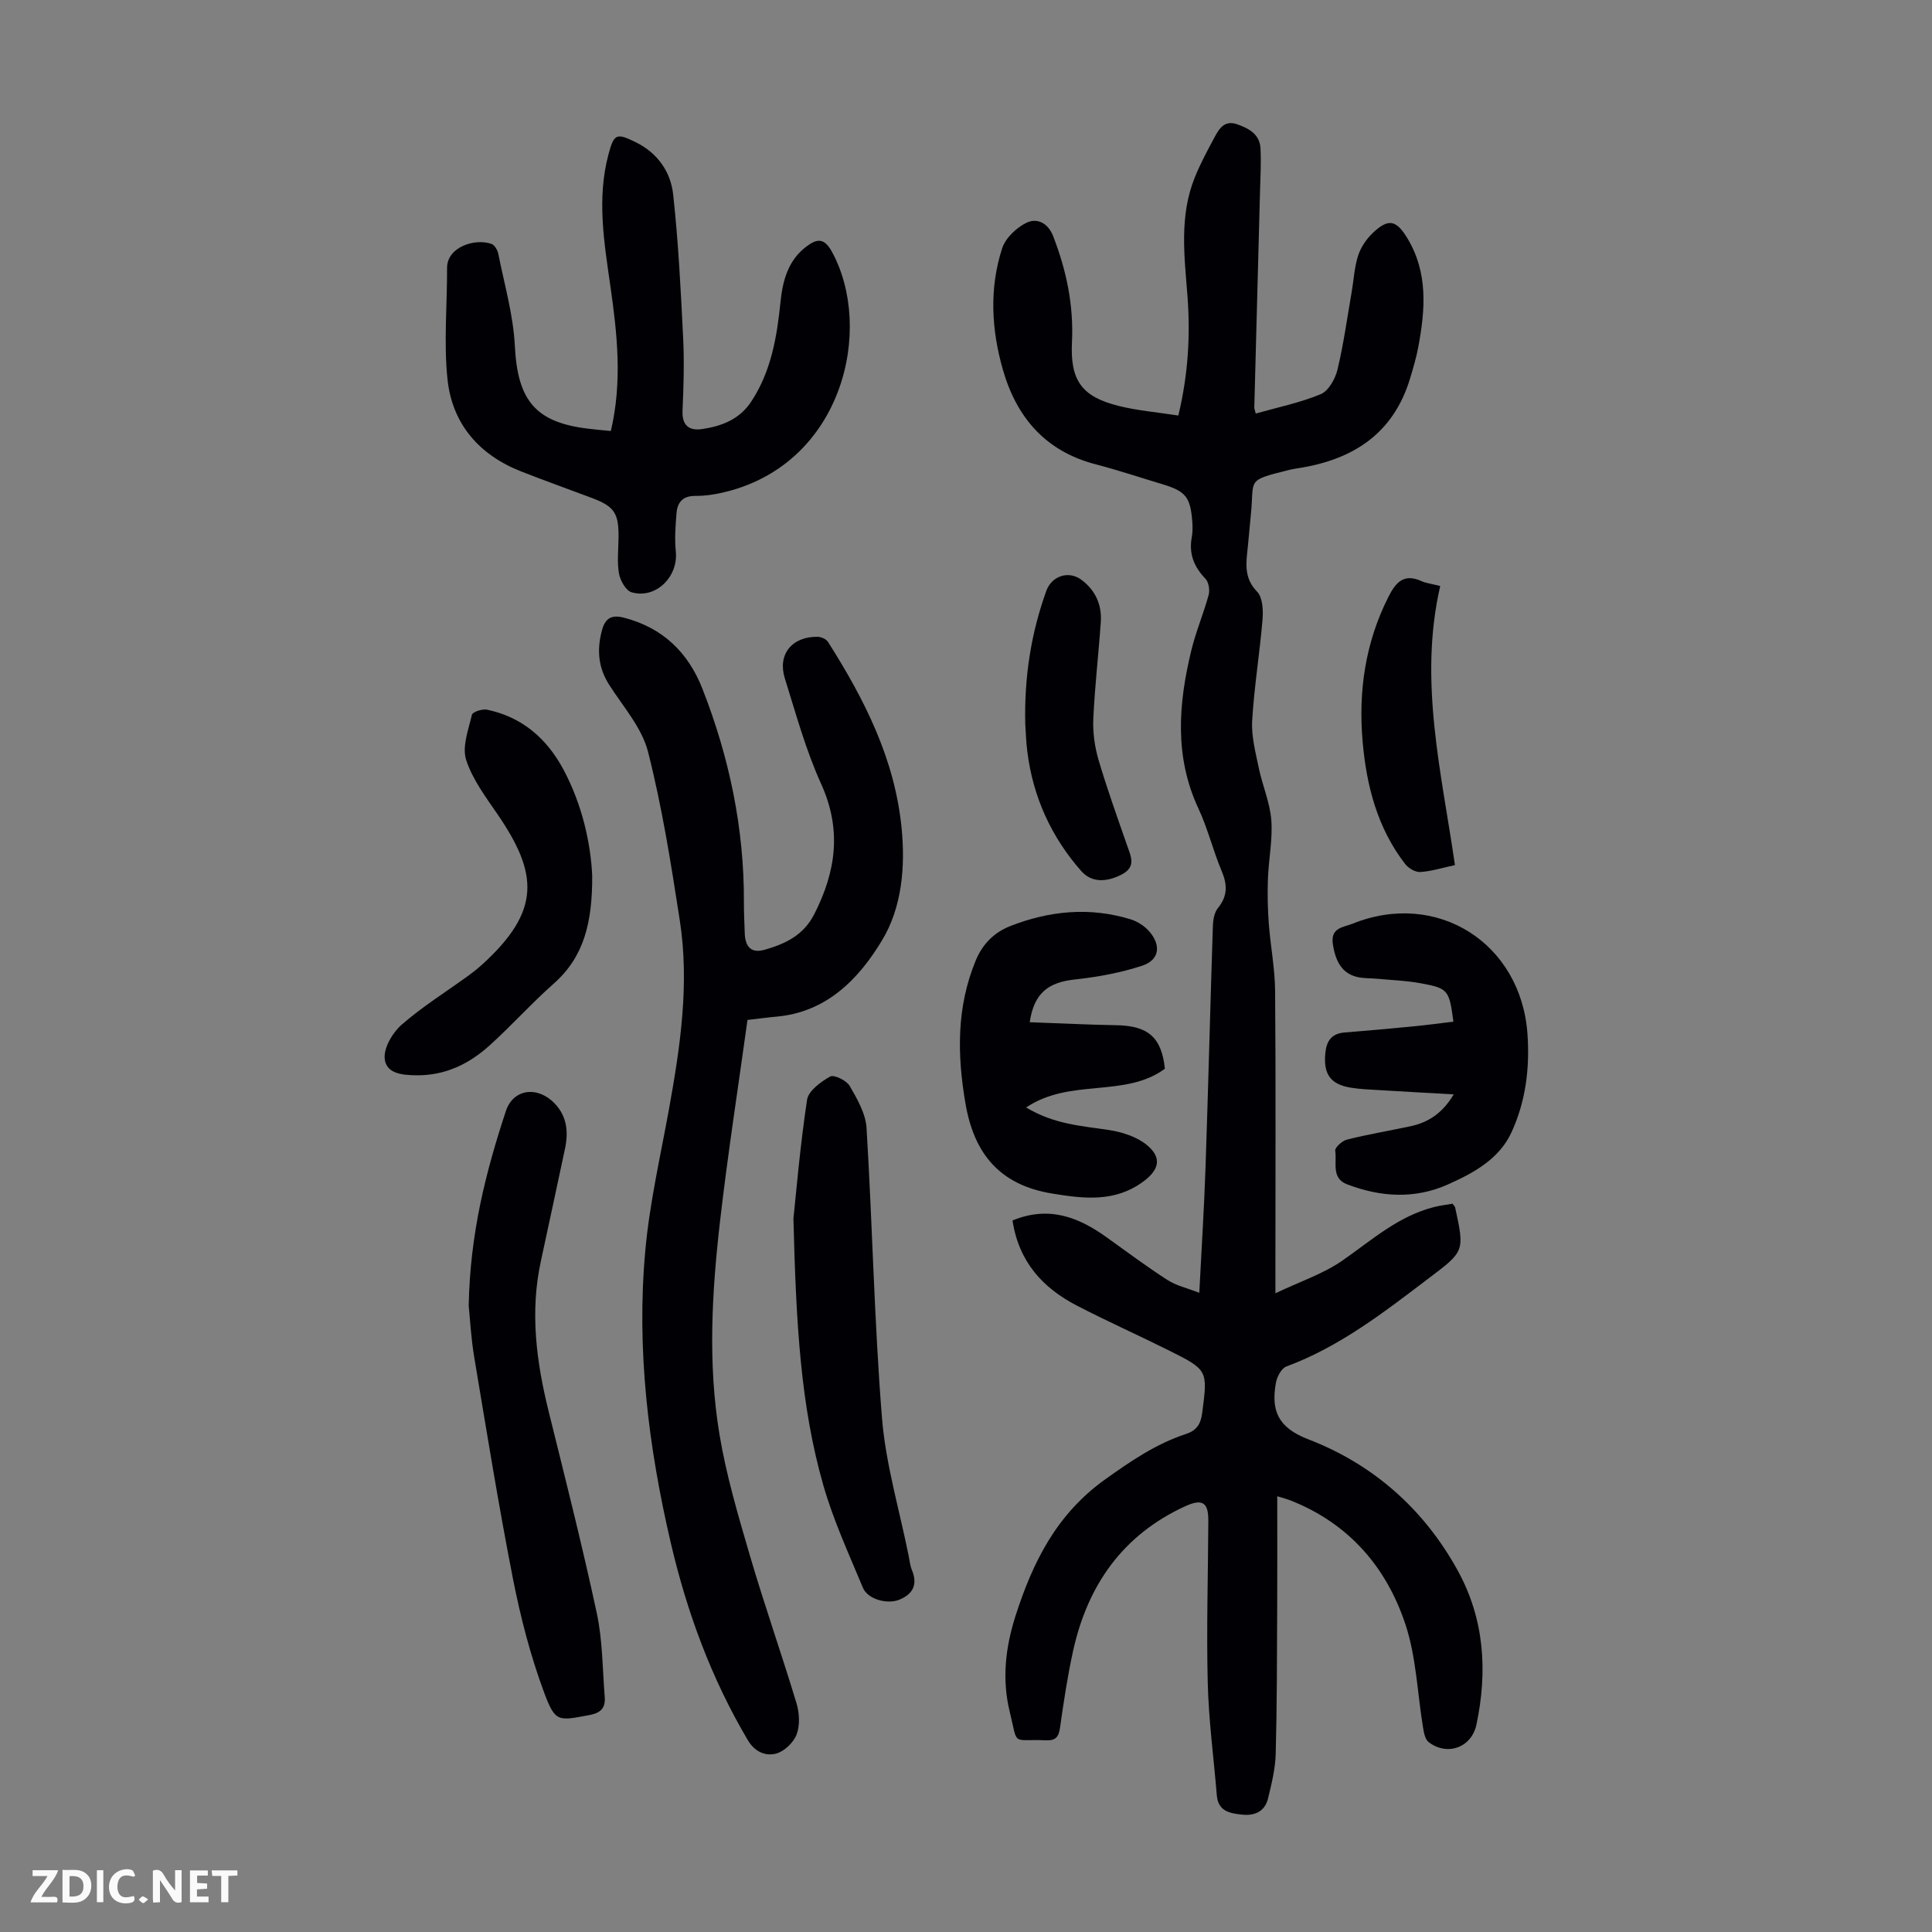
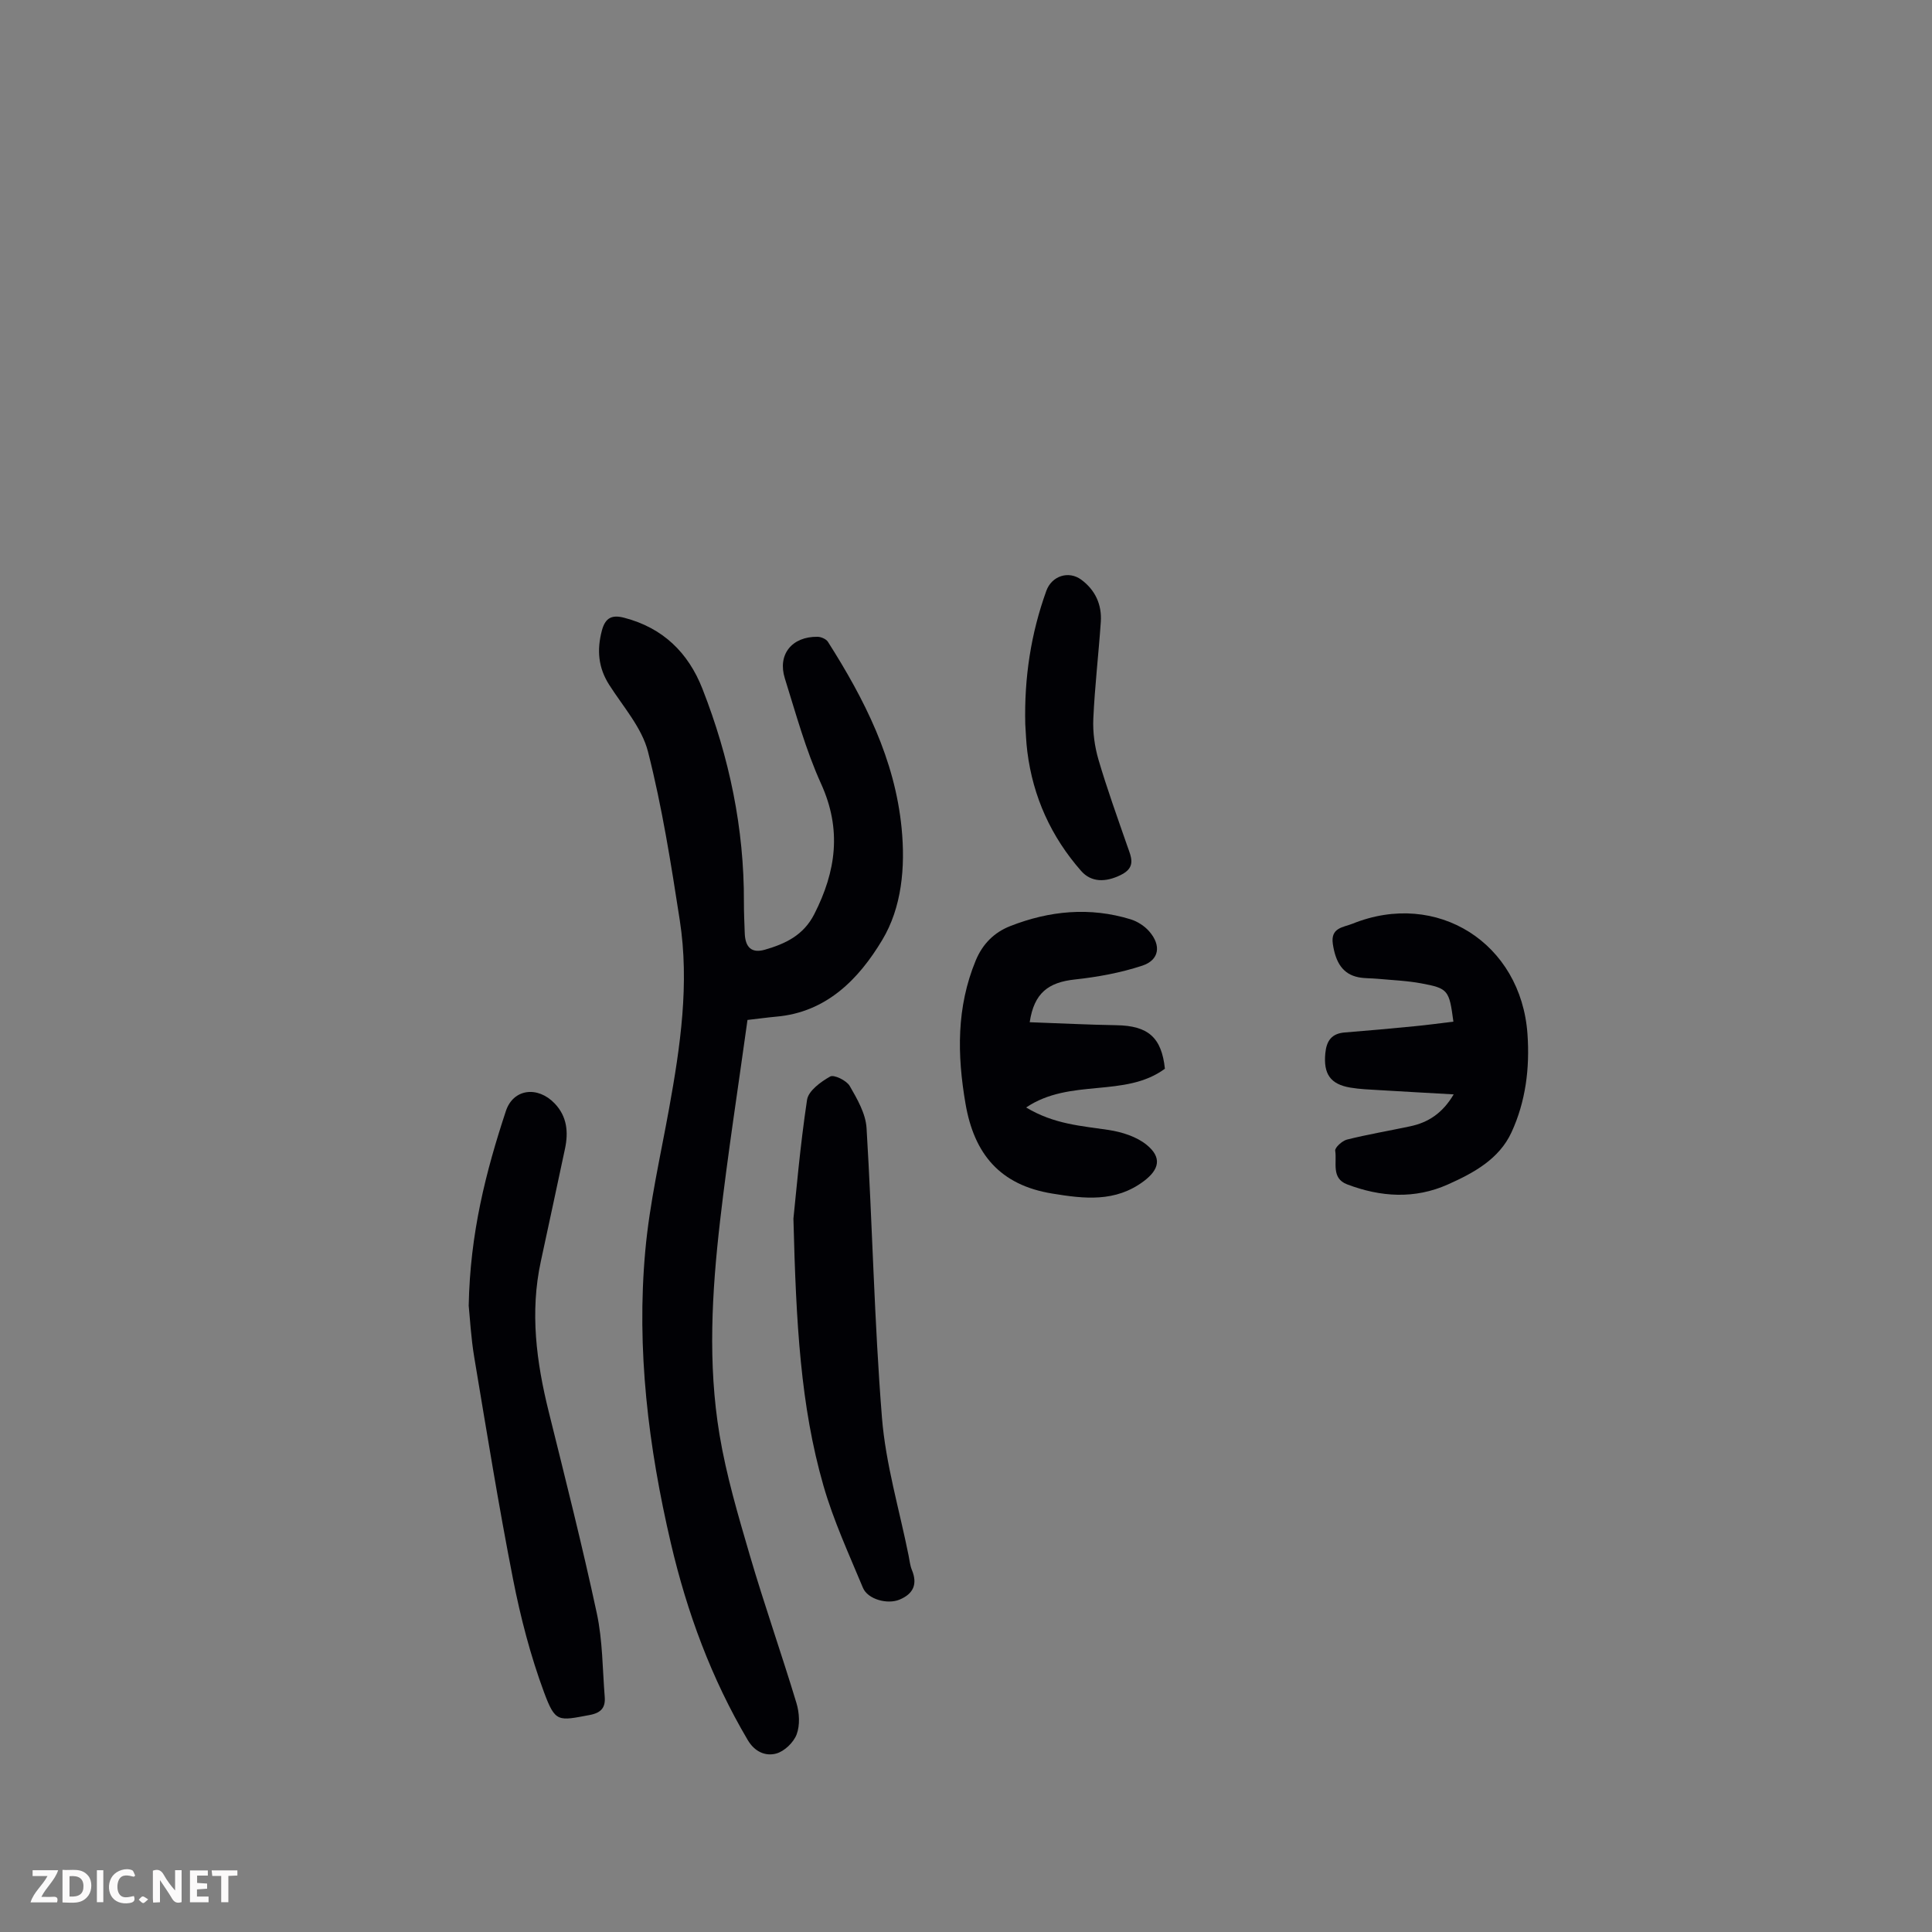
<svg xmlns="http://www.w3.org/2000/svg" enable-background="new 0 0 400 400" viewBox="0 0 400 400">
  <rect x="0" y="0" width="400" height="400" fill="#808080" stroke="none" />
  <path d="m37.59 393.81c-.92.31-1.52.05-2-.78-.7-1.2-1.52-2.34-2.47-3.78v4.59c-.55.03-.95.05-1.41.07-.03-.37-.06-.64-.06-.91 0-1.91 0-3.81 0-5.7 1.13-.41 1.77-.03 2.29.91.62 1.11 1.38 2.14 2.31 3.19v-4.2h1.35v6.61z" fill="#fbfafa" />
  <path d="m12.94 393.88v-6.75c1.9.19 3.93-.54 5.37 1.29.8 1.01.78 2.88.03 3.97-1.37 1.97-3.4 1.51-5.4 1.49m1.45-1.22c2.04.12 2.92-.58 2.89-2.21-.03-1.51-.98-2.19-2.89-2z" fill="#fbfafa" />
  <path d="m11.81 393.87h-5.49c.68-2.18 2.47-3.48 3.51-5.45h-3.08v-1.21h5.29c-.71 2.13-2.44 3.48-3.47 5.51.86 0 1.63.04 2.39-.01.79-.05 1.14.21.85 1.16" fill="#fbfafa" />
  <path d="m39.33 393.86v-6.61h3.7v1.07h-2.22v1.52c.68.04 1.34.09 2.07.13v1.07c-.72.05-1.38.09-2.1.14v1.48h2.4v1.19h-3.85z" fill="#fbfafa" />
  <path d="m27.71 388.56c-1.15-.3-2.46-.61-3.1.64-.37.73-.41 1.93-.06 2.67.63 1.35 1.99.93 3.17.68.35.94-.01 1.32-.93 1.46-1.62.25-3.05-.27-3.76-1.48-.73-1.24-.6-3.03.31-4.17.88-1.11 2.71-1.7 4-1.16.32.13.44.74.65 1.12-.1.08-.19.16-.28.24" fill="#fbfafa" />
  <path d="m49.15 387.24v1.07c-.59.02-1.17.05-1.87.08v5.44h-1.48v-5.44h-1.85c-.05-.4-.08-.73-.13-1.15z" fill="#fbfafa" />
  <path d="m20.06 387.21h1.33v6.62h-1.33z" fill="#fbfafa" />
  <path d="m30.68 393.25c-.49.38-.8.79-1.05.76-.32-.05-.6-.45-.9-.7.26-.24.51-.64.8-.67.29-.04.62.3 1.15.61" fill="#fbfafa" />
  <g fill="#010105">
-     <path d="m209.63 252.68c7.55-3.09 13.66-.69 19.47 3.48 4.18 2.99 8.3 6.07 12.61 8.85 1.81 1.17 4.06 1.66 6.59 2.65.46-9.01 1-17.47 1.29-25.94.57-16.66.98-33.33 1.52-50 .04-1.27.3-2.8 1.05-3.72 2.03-2.49 1.97-4.83.77-7.67-1.78-4.21-2.85-8.74-4.78-12.87-5.05-10.78-4.18-21.76-1.5-32.8.94-3.89 2.54-7.63 3.59-11.5.27-1 .01-2.62-.66-3.33-2.35-2.45-3.46-5.12-2.85-8.51.2-1.09.21-2.24.12-3.34-.39-5.08-1.38-6.28-6.19-7.73-4.6-1.38-9.17-2.91-13.81-4.12-10.37-2.69-16.37-9.68-19.21-19.57-2.38-8.31-2.85-16.83-.16-25.14.69-2.13 2.94-4.27 5.02-5.29 2.17-1.07 4.47-.01 5.54 2.76 2.75 7.07 4.27 14.3 3.9 21.94-.39 7.94 2.01 11.31 9.7 13.22 3.96.98 8.08 1.32 12.32 1.98 2.05-8.52 2.51-16.62 1.89-24.78-.64-8.26-1.71-16.54 1.52-24.52 1.16-2.88 2.65-5.65 4.13-8.39.96-1.77 2.06-3.53 4.67-2.6 2.45.87 4.64 2.07 4.8 4.95.16 3.01-.02 6.04-.1 9.05-.39 14.87-.79 29.75-1.18 44.62-.01.31.15.63.3 1.26 4.54-1.29 9.17-2.23 13.45-4.01 1.61-.67 3-3.14 3.46-5.04 1.27-5.28 2.01-10.7 2.94-16.06.44-2.52.56-5.14 1.33-7.55.55-1.72 1.7-3.44 3.02-4.7 3.26-3.11 4.89-2.74 7.2 1.08 4.31 7.14 3.69 14.78 2.26 22.47-.41 2.19-1.05 4.35-1.69 6.48-3.42 11.43-11.75 16.84-23 18.62-.66.1-1.33.2-1.98.36-9.18 2.3-7.23 1.81-8 9.25-.23 2.23-.4 4.46-.63 6.68-.35 3.3-.89 6.42 1.92 9.3 1.14 1.18 1.28 3.79 1.13 5.69-.58 7.02-1.74 14-2.15 21.02-.19 3.25.71 6.6 1.38 9.84.75 3.61 2.3 7.11 2.58 10.73.3 4.02-.55 8.11-.7 12.18-.11 3.07-.05 6.17.18 9.24.35 4.67 1.27 9.32 1.31 13.99.15 19.14.06 38.28.06 57.42v5.15c5.16-2.46 9.96-4.04 13.94-6.82 6.05-4.22 11.57-9.2 18.97-11.05 1.27-.32 2.59-.47 3.76-.67.3.41.5.57.54.76 1.98 9.12 1.94 9.07-5.43 14.65-9.27 7.03-18.43 14.18-29.52 18.29-1.03.38-1.96 2.17-2.17 3.44-.98 5.65.36 9.19 6.74 11.64 13.38 5.15 23.89 14.4 30.9 27.13 5.54 10.06 6.23 20.87 3.89 31.94-1.01 4.75-6.05 6.57-9.9 3.61-.71-.55-.97-1.89-1.14-2.92-1.19-7.15-1.4-14.6-3.64-21.39-3.94-11.93-11.76-20.97-23.83-25.73-.61-.24-1.24-.4-2.73-.86 0 7.99.03 15.56-.01 23.13-.05 10.07-.04 20.15-.31 30.22-.08 3.08-.85 6.18-1.58 9.2-.66 2.7-2.71 3.65-5.4 3.37-2.55-.27-4.94-.71-5.21-3.98-.64-7.78-1.69-15.55-1.88-23.34-.28-11.18.07-22.38.12-33.57.02-3.75-1.24-4.58-4.78-2.96-12.94 5.93-20.22 16.35-23.22 29.96-1.15 5.24-1.95 10.56-2.7 15.87-.27 1.93-.9 2.72-2.93 2.63-7.23-.31-5.7 1.4-7.49-5.92-1.63-6.66-.9-13.28 1.2-19.83 3.57-11.15 8.5-21.06 18.52-28.24 5.34-3.82 10.57-7.39 16.77-9.43 2.26-.74 3.07-2.11 3.36-4.35 1.15-8.85 1.23-8.89-6.96-12.98-6.3-3.14-12.74-6.01-18.99-9.25-7.07-3.66-12.03-9.08-13.32-17.63z" />
    <path d="m154.76 211.17c-1.93 13.96-4.08 27.76-5.68 41.63-1.69 14.7-2.56 29.51-.12 44.18 1.4 8.45 3.86 16.75 6.27 24.99 3.01 10.27 6.57 20.39 9.67 30.64.61 2.02.75 4.57.04 6.47-.63 1.68-2.55 3.53-4.26 3.98-2.17.58-4.41-.34-5.86-2.79-7.53-12.73-12.57-26.41-15.92-40.74-4.66-19.93-7.16-40.14-5.3-60.58.89-9.87 3.15-19.62 4.92-29.4 2.34-12.92 4.25-25.91 2.22-39.02-1.81-11.7-3.66-23.45-6.58-34.9-1.27-4.98-5.15-9.32-8.03-13.84-2.28-3.57-2.58-7.21-1.52-11.23.71-2.69 2.11-3.32 4.62-2.66 8 2.08 13.26 7.19 16.21 14.73 5.56 14.19 8.64 28.88 8.58 44.18-.01 2.13.1 4.25.17 6.38.1 2.96 1.43 4.23 4.19 3.43 4.21-1.22 7.97-2.96 10.21-7.36 4.52-8.88 5.71-17.51 1.41-26.98-3.17-6.98-5.21-14.49-7.51-21.84-1.55-4.95 1.48-8.67 6.77-8.6.74.01 1.79.46 2.16 1.05 7.55 11.88 13.85 24.27 15.25 38.58.79 8.09.04 16.4-4.01 23.14-4.8 8.01-11.49 14.99-21.98 15.88-1.76.16-3.53.41-5.92.68z" />
-     <path d="m126.47 89.23c2.4-10.21 1.32-20.08-.09-29.95-1.3-9.08-2.84-18.15-.41-27.29 1.15-4.31 1.64-4.53 5.72-2.51 4.48 2.22 7.17 6.12 7.68 10.77 1.08 9.86 1.58 19.8 2.07 29.71.25 5.02.09 10.07-.13 15.1-.13 3.1 1.44 4.16 4.07 3.77 4.05-.6 7.73-2 10.16-5.69 4.14-6.29 5.32-13.41 6.06-20.68.46-4.44 1.59-8.61 5.41-11.46 2.06-1.53 3.59-1.86 5.2 1.07 8.74 15.87 2.42 43.72-21.94 49.76-2.05.51-4.2.86-6.29.84-2.59-.02-3.72 1.3-3.91 3.54-.22 2.64-.42 5.34-.15 7.96.54 5.24-4.14 9.9-9.15 8.46-1.18-.34-2.35-2.42-2.61-3.86-.43-2.37-.13-4.88-.1-7.33.07-5.24-.83-6.59-5.65-8.39-4.81-1.8-9.65-3.54-14.43-5.41-8.76-3.42-14.36-9.85-15.33-19.11-.8-7.6-.06-15.36-.09-23.05-.02-4.36 5.82-6.21 9.22-4.97.64.23 1.24 1.29 1.39 2.05 1.25 6.32 3.1 12.63 3.42 19.01.57 11.39 4.27 15.99 15.6 17.23 1.33.17 2.66.28 4.28.43z" />
    <path d="m97.04 270.33c.28-15 3.56-27.76 7.7-40.31 1.53-4.62 6.59-5.24 10.11-1.55 2.56 2.69 2.86 5.93 2.12 9.39-1.66 7.76-3.31 15.51-4.99 23.26-2.29 10.54-.93 20.87 1.63 31.17 3.44 13.87 6.95 27.74 9.95 41.71 1.21 5.63 1.18 11.53 1.64 17.31.17 2.16-.66 3.3-3.1 3.76-6.52 1.22-7.12 1.62-9.46-4.69-2.81-7.58-4.87-15.53-6.43-23.48-2.99-15.23-5.46-30.57-8.02-45.88-.68-4.06-.9-8.21-1.15-10.69z" />
    <path d="m213.19 211.64c6.19.22 12.07.52 17.95.62 6.57.1 9.36 2.53 10.04 9.01-8.28 6.1-19.61 1.88-28.73 8.02 5.84 3.51 11.51 3.81 17.1 4.66 2.73.42 5.74 1.37 7.83 3.06 3.21 2.6 2.69 5.1-.6 7.56-5.86 4.38-12.27 3.64-18.95 2.54-10.78-1.76-16.14-8.17-17.93-18.59-1.74-10.11-1.89-19.96 2.11-29.65 1.44-3.47 3.84-5.83 7.14-7.13 8.13-3.19 16.49-4 24.95-1.4 1.42.44 2.88 1.39 3.85 2.51 2.51 2.89 2.08 5.91-1.45 7.08-4.49 1.48-9.25 2.35-13.96 2.86-5.47.59-8.45 2.78-9.35 8.85z" />
    <path d="m300.97 226.58c-5.45-.31-10.42-.58-15.38-.88-2.01-.12-4.03-.19-6-.52-4.17-.7-5.6-2.84-5.2-7.09.24-2.58 1.3-4.12 4.03-4.33 4.79-.38 9.57-.81 14.35-1.28 2.72-.26 5.43-.63 8.14-.96-.87-6.54-1.07-6.89-6.68-7.93-2.95-.55-5.98-.66-8.98-.94-1.33-.13-2.7-.06-4-.32-3.18-.64-4.71-2.96-5.3-6.88-.51-3.41 2.16-3.44 4.06-4.2 17.49-7.06 34.93 3.99 36.24 22.87.49 7.04-.37 13.94-3.31 20.31-2.56 5.55-7.82 8.41-13.15 10.79-6.91 3.09-13.95 2.62-20.88-.01-3.35-1.27-2.08-4.54-2.47-6.96-.1-.65 1.44-2.06 2.43-2.31 4.32-1.08 8.73-1.82 13.09-2.75 3.7-.78 6.68-2.67 9.01-6.61z" />
    <path d="m164.27 252.3c.54-5.08 1.36-14.88 2.82-24.59.28-1.87 2.85-3.74 4.79-4.83.79-.44 3.38.82 4.04 1.95 1.56 2.7 3.31 5.73 3.49 8.72 1.22 19.98 1.59 40.02 3.19 59.96.77 9.61 3.61 19.05 5.52 28.57.2.99.29 2.02.67 2.94 1.22 2.95.33 4.96-2.54 6.16-2.49 1.05-6.59-.04-7.59-2.45-2.91-6.99-6.11-13.93-8.19-21.19-4.72-16.46-5.65-33.46-6.2-55.24z" />
-     <path d="m122.61 181.32c.04 9.68-1.7 16.78-7.95 22.31-4.6 4.07-8.72 8.68-13.28 12.8-4.24 3.84-9.17 6.25-15.14 6.2-3-.03-6.37-.35-6.6-3.54-.16-2.27 1.67-5.33 3.55-6.97 4.29-3.72 9.15-6.77 13.77-10.11.99-.72 1.96-1.49 2.87-2.32 12.21-11.09 11.57-18.79 3.27-30.97-2.48-3.64-5.28-7.31-6.59-11.4-.87-2.73.47-6.26 1.2-9.34.14-.59 2.15-1.25 3.12-1.05 7.26 1.52 12.37 5.95 15.82 12.38 3.96 7.42 5.66 15.45 5.96 22.01z" />
    <path d="m212.27 149.93c-.23-9.67 1.18-18.78 4.36-27.6 1.11-3.09 4.61-4.25 7.24-2.31 2.9 2.15 4.28 5.16 4.04 8.74-.46 6.69-1.25 13.36-1.55 20.05-.13 2.81.28 5.77 1.07 8.48 1.76 5.99 3.89 11.88 5.94 17.79.81 2.34 1.95 4.47-1.33 6.08-3.14 1.54-6.11 1.55-8.21-.85-6.21-7.08-9.95-15.31-11.13-24.66-.26-1.99-.31-4.01-.43-5.72z" />
-     <path d="m298.18 121.33c-4.51 19.59.27 38.55 3.05 57.78-2.62.56-4.88 1.29-7.18 1.43-1.03.06-2.46-.79-3.14-1.67-5.73-7.44-7.99-16.15-8.79-25.3-.91-10.45.54-20.49 5.33-29.98 1.57-3.12 3.26-4.92 6.91-3.25.89.4 1.92.51 3.82.99z" />
  </g>
</svg>